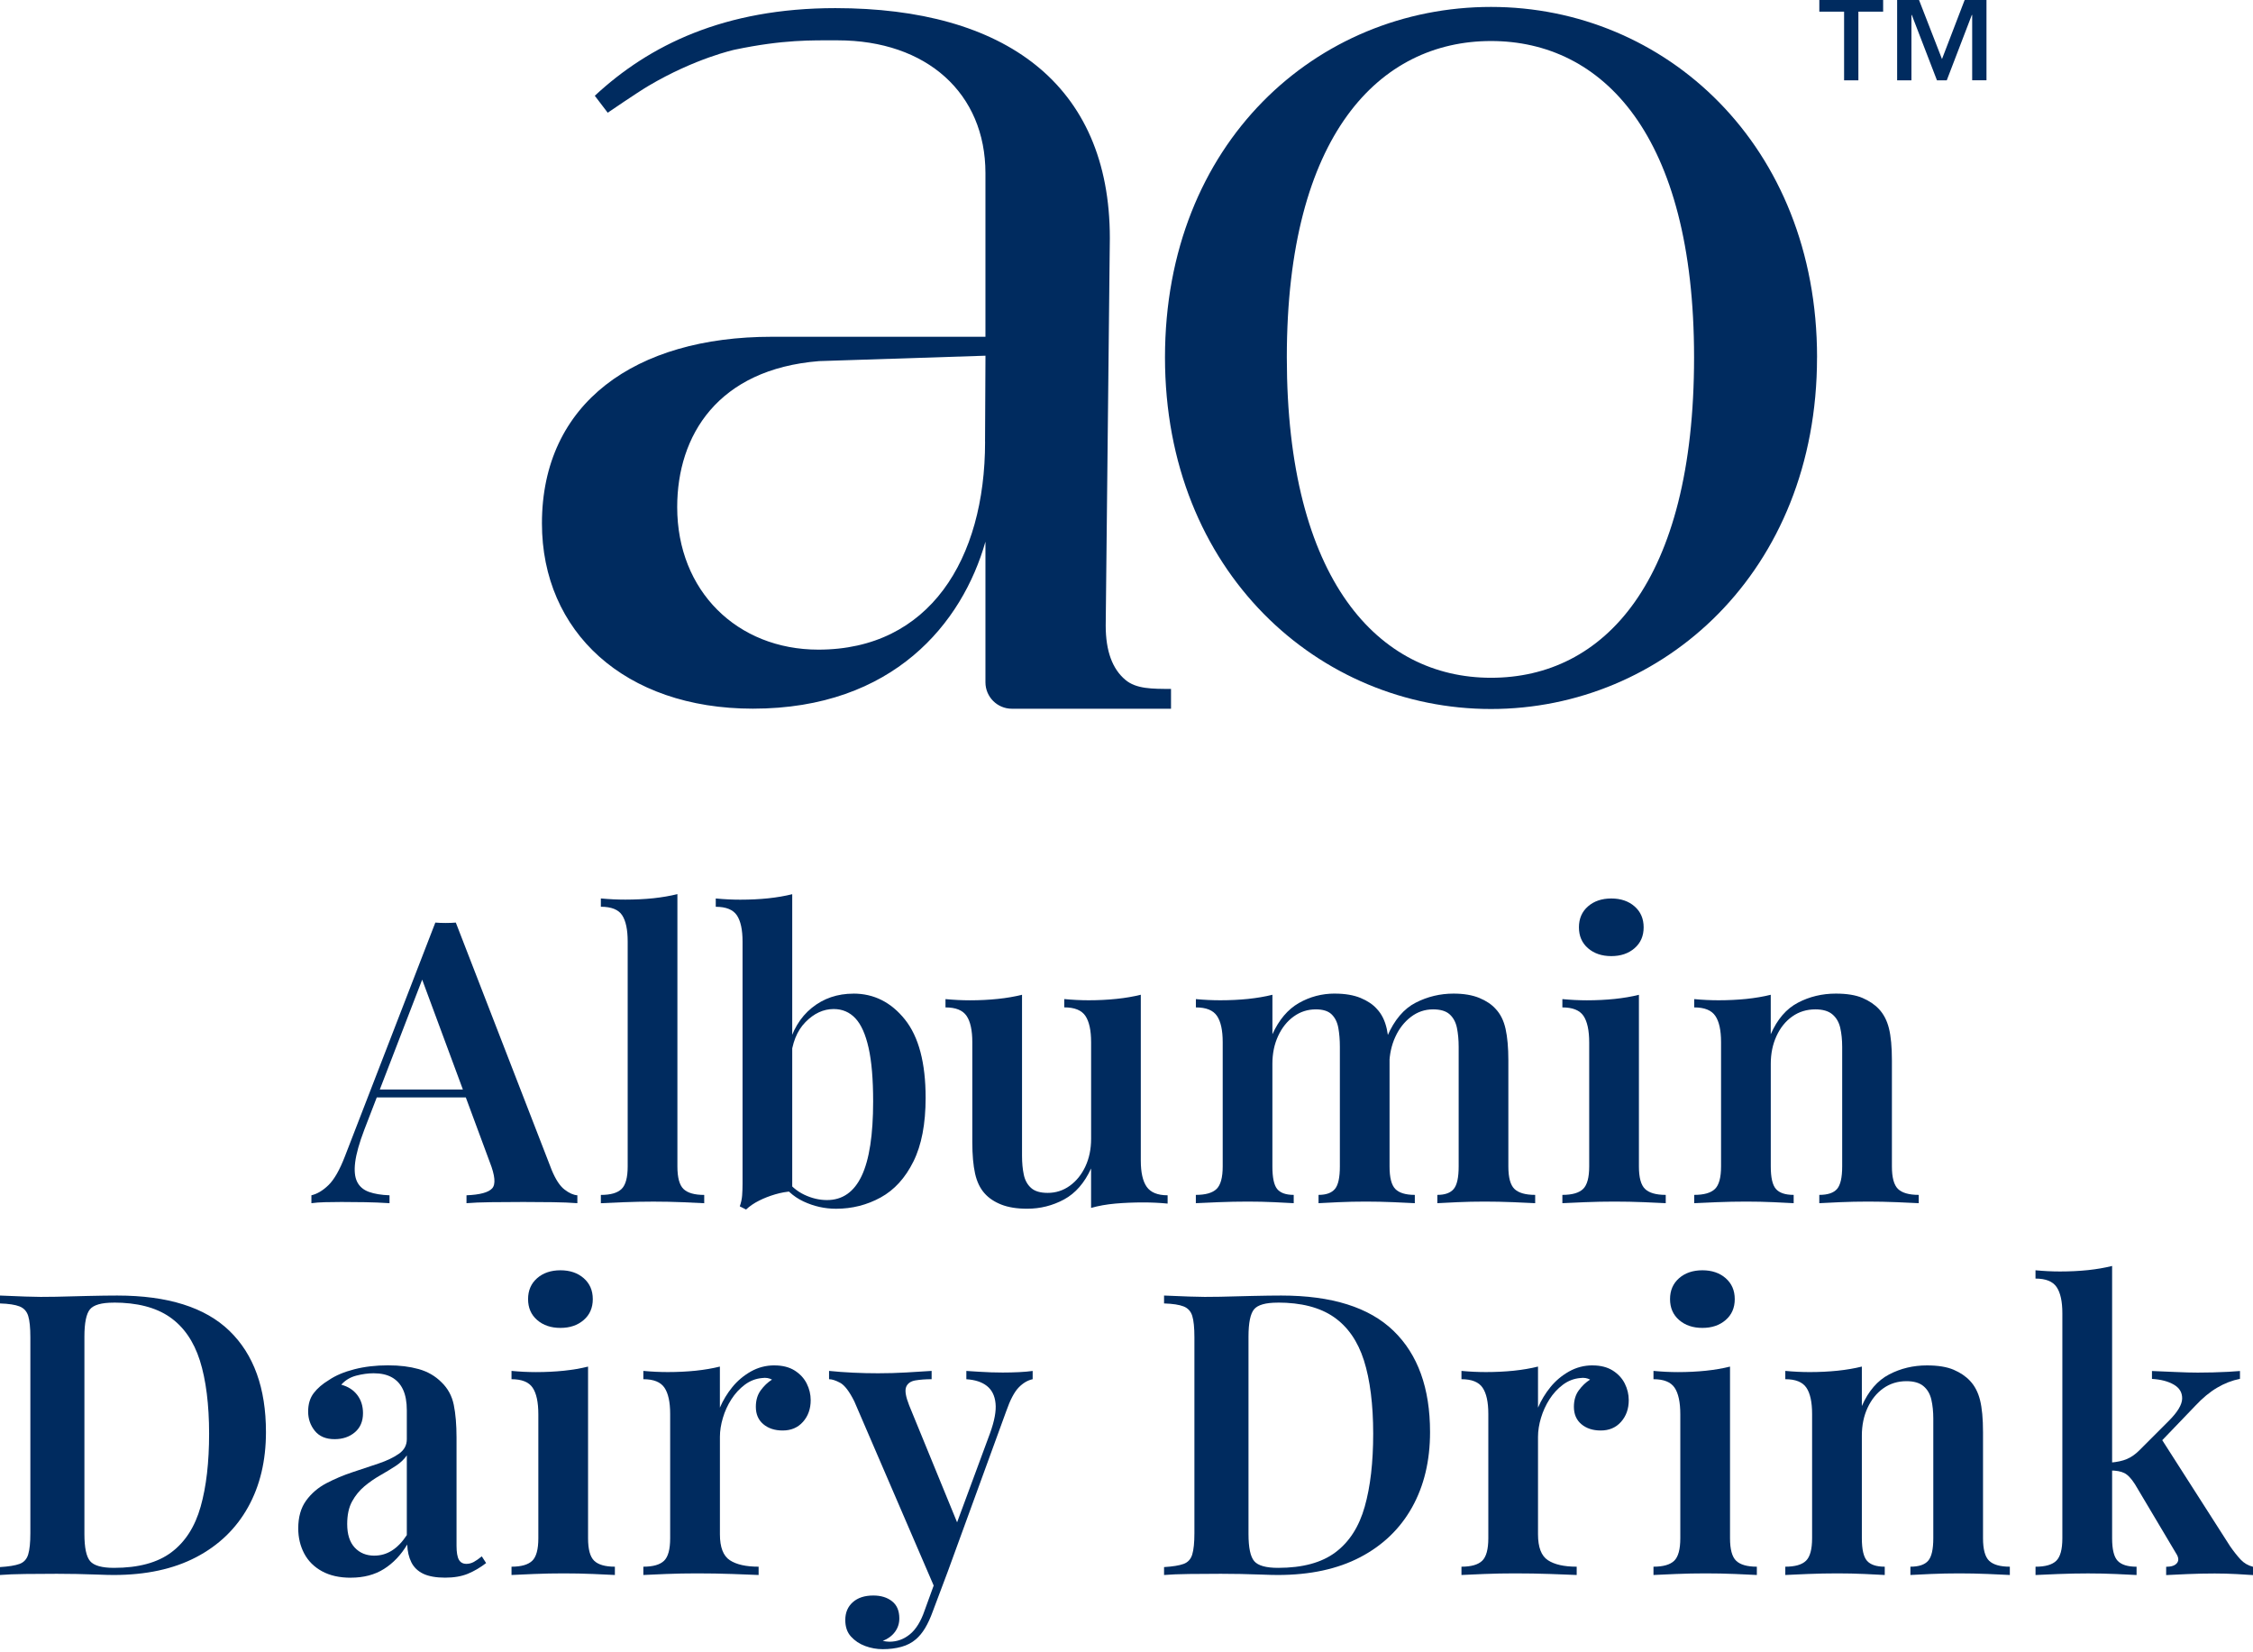
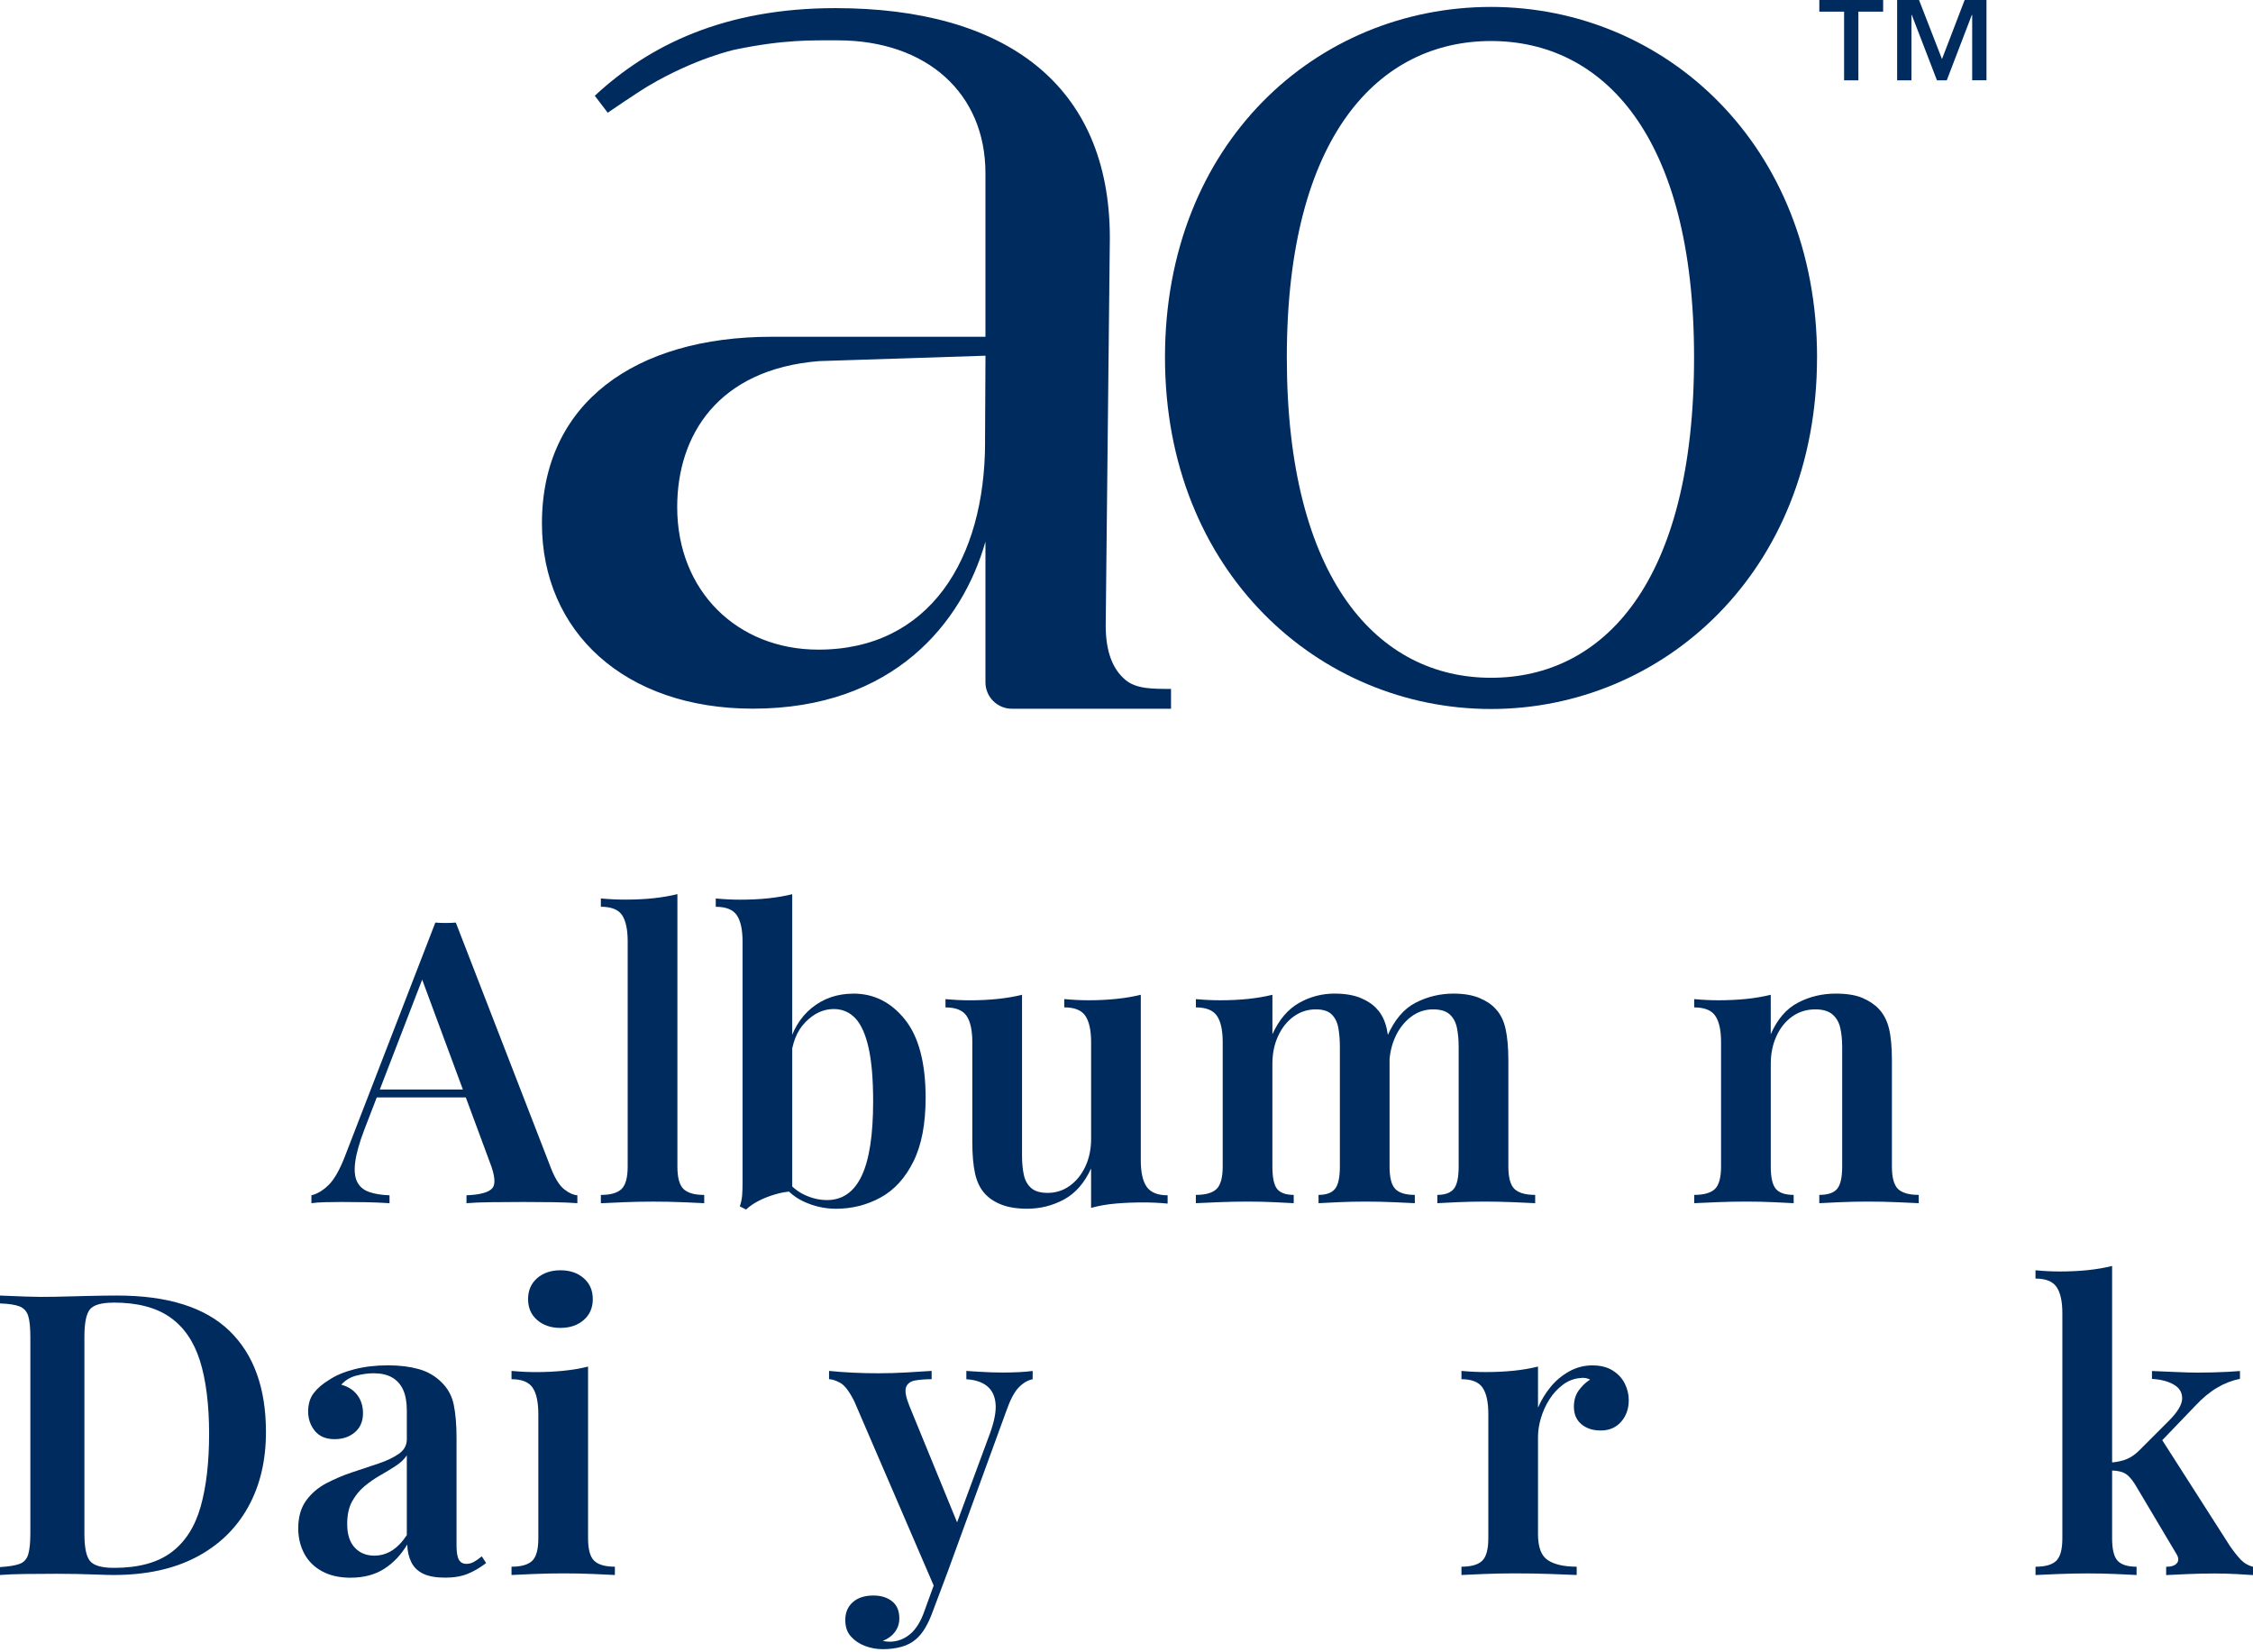
<svg xmlns="http://www.w3.org/2000/svg" width="240" height="176" viewBox="0 0 240 176" fill="none">
  <path d="M48.554 98.268L58.77 124.629C59.189 125.637 59.643 126.333 60.137 126.709C60.627 127.089 61.084 127.291 61.503 127.32V128.161C60.776 128.104 59.899 128.069 58.877 128.055C57.854 128.041 56.81 128.033 55.746 128.033C54.51 128.033 53.364 128.041 52.299 128.055C51.234 128.069 50.364 128.104 49.693 128.161V127.32C51.124 127.263 52.032 127.018 52.426 126.585C52.821 126.152 52.735 125.218 52.175 123.791L44.777 103.821L45.533 102.894L38.806 120.34C38.274 121.742 37.951 122.889 37.837 123.787C37.723 124.686 37.794 125.385 38.046 125.889C38.298 126.393 38.721 126.752 39.307 126.961C39.896 127.171 40.624 127.291 41.493 127.32V128.161C40.595 128.104 39.729 128.069 38.888 128.055C38.046 128.041 37.205 128.033 36.367 128.033C35.75 128.033 35.168 128.041 34.621 128.055C34.074 128.069 33.592 128.104 33.173 128.161V127.32C33.787 127.178 34.397 126.816 35.001 126.226C35.604 125.637 36.186 124.615 36.747 123.159L46.374 98.272C46.711 98.3 47.074 98.314 47.468 98.314C47.861 98.314 48.224 98.3 48.561 98.272M52.21 116.051V116.893H39.683L40.102 116.051H52.206H52.21Z" fill="#002B5F" />
  <path d="M72.16 95.243V124.252C72.16 125.431 72.376 126.23 72.809 126.649C73.242 127.068 73.977 127.281 75.017 127.281V128.165C74.513 128.136 73.75 128.101 72.728 128.058C71.705 128.016 70.662 127.994 69.597 127.994C68.532 127.994 67.502 128.016 66.423 128.058C65.344 128.101 64.538 128.136 64.006 128.165V127.281C65.042 127.281 65.777 127.071 66.21 126.649C66.643 126.23 66.864 125.431 66.864 124.252V100.288C66.864 99.028 66.668 98.094 66.274 97.49C65.88 96.887 65.124 96.585 64.006 96.585V95.701C64.904 95.786 65.77 95.825 66.611 95.825C67.676 95.825 68.67 95.776 69.597 95.68C70.52 95.58 71.375 95.435 72.16 95.24" fill="#002B5F" />
  <path d="M84.392 95.243V126.901C83.803 126.929 83.203 127.036 82.585 127.217C81.968 127.398 81.393 127.622 80.864 127.888C80.331 128.154 79.866 128.47 79.476 128.836L78.805 128.499C78.943 128.108 79.029 127.714 79.057 127.32C79.085 126.926 79.1 126.521 79.1 126.102V100.288C79.1 99.028 78.897 98.094 78.493 97.494C78.084 96.891 77.335 96.589 76.246 96.589V95.705C77.144 95.79 78.01 95.832 78.851 95.832C79.916 95.832 80.91 95.783 81.836 95.687C82.759 95.588 83.615 95.442 84.399 95.247M90.91 105.837C93.096 105.837 94.924 106.757 96.394 108.592C97.864 110.428 98.602 113.211 98.602 116.939C98.602 119.715 98.169 121.977 97.299 123.727C96.43 125.477 95.269 126.755 93.81 127.554C92.354 128.353 90.768 128.754 89.06 128.754C87.853 128.754 86.7 128.495 85.592 127.977C84.484 127.458 83.597 126.638 82.923 125.516H83.64C84.201 126.301 84.879 126.883 85.677 127.26C86.476 127.639 87.282 127.828 88.095 127.828C89.749 127.828 90.981 126.965 91.793 125.243C92.606 123.518 93.011 120.876 93.011 117.319C93.011 114.965 92.851 113.066 92.528 111.621C92.205 110.176 91.737 109.128 91.119 108.468C90.505 107.811 89.731 107.481 88.808 107.481C87.715 107.481 86.714 107.942 85.805 108.869C84.893 109.796 84.367 111.113 84.229 112.821L83.934 111.642C84.382 109.792 85.23 108.361 86.48 107.353C87.725 106.345 89.202 105.841 90.913 105.841" fill="#002B5F" />
  <path d="M121.523 105.961V123.62C121.523 124.881 121.732 125.815 122.151 126.415C122.574 127.018 123.316 127.32 124.38 127.32V128.204C123.511 128.119 122.641 128.08 121.775 128.08C120.738 128.08 119.748 128.122 118.811 128.204C117.87 128.289 117.008 128.442 116.227 128.665V124.462C115.524 126.003 114.565 127.103 113.348 127.764C112.13 128.42 110.82 128.751 109.418 128.751C108.325 128.751 107.405 128.601 106.664 128.31C105.922 128.016 105.325 127.618 104.878 127.11C104.402 126.578 104.065 125.878 103.87 125.009C103.675 124.139 103.575 123.02 103.575 121.647V111.01C103.575 109.75 103.373 108.816 102.965 108.212C102.556 107.609 101.807 107.307 100.718 107.307V106.423C101.616 106.508 102.482 106.551 103.323 106.551C104.36 106.551 105.347 106.501 106.287 106.402C107.224 106.306 108.087 106.157 108.871 105.961V123.113C108.871 123.869 108.935 124.544 109.06 125.129C109.184 125.715 109.443 126.187 109.837 126.539C110.231 126.89 110.817 127.064 111.605 127.064C112.471 127.064 113.255 126.812 113.958 126.308C114.658 125.804 115.211 125.119 115.62 124.249C116.024 123.379 116.23 122.399 116.23 121.306V111.006C116.23 109.746 116.024 108.812 115.62 108.209C115.211 107.605 114.462 107.303 113.369 107.303V106.419C114.267 106.505 115.133 106.547 115.975 106.547C117.011 106.547 117.998 106.497 118.939 106.398C119.876 106.302 120.738 106.153 121.523 105.958" fill="#002B5F" />
  <path d="M142.179 105.837C143.272 105.837 144.192 105.993 144.934 106.299C145.675 106.608 146.258 106.998 146.677 107.477C147.181 108.01 147.532 108.716 147.727 109.6C147.922 110.484 148.022 111.596 148.022 112.941V124.249C148.022 125.428 148.224 126.226 148.632 126.645C149.037 127.064 149.733 127.277 150.713 127.277V128.161C150.209 128.133 149.452 128.097 148.444 128.055C147.436 128.012 146.453 127.991 145.502 127.991C144.493 127.991 143.521 128.012 142.58 128.055C141.639 128.097 140.933 128.133 140.457 128.161V127.277C141.27 127.277 141.852 127.068 142.204 126.645C142.555 126.226 142.729 125.428 142.729 124.249V111.51C142.729 110.754 142.672 110.076 142.562 109.473C142.449 108.869 142.211 108.393 141.845 108.042C141.48 107.69 140.922 107.516 140.166 107.516C139.297 107.516 138.512 107.769 137.813 108.273C137.113 108.777 136.556 109.473 136.151 110.353C135.743 111.237 135.541 112.224 135.541 113.318V124.249C135.541 125.428 135.708 126.226 136.045 126.645C136.382 127.064 136.971 127.277 137.813 127.277V128.161C137.334 128.133 136.641 128.097 135.733 128.055C134.824 128.012 133.89 127.991 132.935 127.991C131.899 127.991 130.848 128.012 129.783 128.055C128.718 128.097 127.92 128.133 127.387 128.161V127.277C128.424 127.277 129.158 127.068 129.595 126.645C130.028 126.226 130.248 125.428 130.248 124.249V111.006C130.248 109.746 130.046 108.812 129.638 108.212C129.229 107.609 128.48 107.307 127.391 107.307V106.423C128.285 106.508 129.155 106.547 129.996 106.547C131.033 106.547 132.019 106.498 132.96 106.402C133.901 106.302 134.76 106.157 135.544 105.961V110.165C136.244 108.624 137.184 107.516 138.359 106.842C139.534 106.171 140.812 105.834 142.186 105.834M154.834 105.837C155.927 105.837 156.843 105.993 157.585 106.299C158.327 106.608 158.909 106.998 159.331 107.477C159.835 108.01 160.187 108.716 160.382 109.6C160.577 110.484 160.677 111.596 160.677 112.941V124.249C160.677 125.428 160.893 126.226 161.326 126.645C161.759 127.064 162.498 127.277 163.534 127.277V128.161C163.03 128.133 162.253 128.097 161.202 128.055C160.151 128.012 159.136 127.991 158.156 127.991C157.177 127.991 156.172 128.012 155.235 128.055C154.294 128.097 153.588 128.133 153.112 128.161V127.277C153.925 127.277 154.507 127.068 154.859 126.645C155.207 126.226 155.384 125.428 155.384 124.249V111.51C155.384 110.754 155.32 110.076 155.196 109.473C155.068 108.869 154.809 108.393 154.419 108.042C154.028 107.69 153.439 107.516 152.654 107.516C151.785 107.516 151 107.783 150.301 108.315C149.602 108.848 149.044 109.554 148.64 110.438C148.231 111.322 148.015 112.309 147.99 113.403L147.78 110.374C148.537 108.638 149.545 107.445 150.808 106.803C152.069 106.157 153.414 105.837 154.845 105.837" fill="#002B5F" />
-   <path d="M174.585 105.961V124.249C174.585 125.428 174.801 126.226 175.238 126.645C175.671 127.064 176.406 127.277 177.442 127.277V128.161C176.938 128.133 176.168 128.097 175.132 128.055C174.095 128.012 173.044 127.991 171.979 127.991C170.914 127.991 169.892 128.012 168.827 128.055C167.762 128.097 166.963 128.133 166.431 128.161V127.277C167.468 127.277 168.202 127.068 168.639 126.645C169.072 126.226 169.289 125.428 169.289 124.249V111.049C169.289 109.76 169.086 108.812 168.682 108.212C168.273 107.609 167.524 107.307 166.431 107.307V106.423C167.329 106.508 168.195 106.551 169.037 106.551C170.073 106.551 171.06 106.501 172.001 106.405C172.941 106.306 173.8 106.16 174.585 105.965M171.642 95.705C172.65 95.705 173.477 95.985 174.12 96.546C174.762 97.107 175.089 97.849 175.089 98.776C175.089 99.702 174.766 100.444 174.12 101.002C173.474 101.563 172.65 101.843 171.642 101.843C170.634 101.843 169.807 101.563 169.161 101.002C168.515 100.441 168.195 99.699 168.195 98.776C168.195 97.853 168.518 97.107 169.161 96.546C169.803 95.985 170.634 95.705 171.642 95.705Z" fill="#002B5F" />
  <path d="M195.564 105.837C196.739 105.837 197.687 105.993 198.4 106.299C199.114 106.608 199.696 106.998 200.147 107.477C200.651 108.01 201.009 108.695 201.219 109.537C201.428 110.378 201.535 111.514 201.535 112.941V124.249C201.535 125.428 201.751 126.226 202.184 126.645C202.617 127.064 203.356 127.277 204.392 127.277V128.161C203.888 128.133 203.111 128.097 202.06 128.055C201.009 128.012 199.994 127.991 199.014 127.991C197.978 127.991 196.97 128.012 195.986 128.055C195.003 128.097 194.275 128.133 193.8 128.161V127.277C194.694 127.277 195.326 127.068 195.692 126.645C196.054 126.226 196.238 125.428 196.238 124.249V111.51C196.238 110.754 196.167 110.076 196.029 109.473C195.887 108.869 195.607 108.393 195.188 108.042C194.769 107.69 194.165 107.516 193.381 107.516C192.458 107.516 191.634 107.768 190.921 108.273C190.207 108.777 189.647 109.473 189.242 110.353C188.834 111.237 188.631 112.224 188.631 113.318V124.249C188.631 125.428 188.812 126.226 189.178 126.645C189.544 127.064 190.172 127.277 191.07 127.277V128.161C190.594 128.133 189.881 128.097 188.926 128.055C187.975 128.012 187.005 127.991 186.026 127.991C184.989 127.991 183.938 128.012 182.874 128.055C181.809 128.097 181.01 128.133 180.477 128.161V127.277C181.514 127.277 182.249 127.068 182.685 126.645C183.118 126.226 183.335 125.428 183.335 124.249V111.006C183.335 109.746 183.133 108.812 182.724 108.212C182.316 107.609 181.567 107.307 180.474 107.307V106.423C181.372 106.508 182.238 106.547 183.079 106.547C184.116 106.547 185.103 106.497 186.043 106.402C186.984 106.302 187.843 106.157 188.628 105.961V110.165C189.327 108.567 190.293 107.445 191.528 106.803C192.76 106.157 194.105 105.837 195.564 105.837Z" fill="#002B5F" />
  <path d="M12.485 137.999C17.862 137.999 21.852 139.252 24.444 141.762C27.035 144.272 28.331 147.865 28.331 152.545C28.331 155.601 27.692 158.271 26.417 160.554C25.143 162.837 23.301 164.612 20.89 165.872C18.48 167.133 15.552 167.765 12.105 167.765C11.686 167.765 11.118 167.75 10.401 167.722C9.687 167.694 8.945 167.672 8.175 167.658C7.405 167.644 6.695 167.637 6.052 167.637C4.902 167.637 3.781 167.644 2.691 167.658C1.597 167.672 0.699 167.708 0 167.765V166.923C0.923 166.866 1.619 166.756 2.08 166.586C2.542 166.419 2.85 166.082 3.003 165.578C3.156 165.073 3.234 164.317 3.234 163.305V142.455C3.234 141.418 3.156 140.655 3.003 140.165C2.85 139.675 2.542 139.338 2.08 139.156C1.619 138.975 0.923 138.869 0 138.84V137.999C0.699 138.027 1.597 138.063 2.691 138.106C3.784 138.148 4.877 138.155 5.971 138.127C6.979 138.098 8.115 138.07 9.375 138.042C10.635 138.013 11.672 137.999 12.485 137.999ZM12.105 138.755C10.816 138.755 9.975 138.993 9.581 139.469C9.19 139.945 8.992 140.914 8.992 142.369V163.391C8.992 164.85 9.194 165.815 9.602 166.291C10.007 166.767 10.855 167.005 12.147 167.005C14.753 167.005 16.79 166.451 18.264 165.343C19.737 164.236 20.773 162.617 21.373 160.487C21.977 158.356 22.275 155.765 22.275 152.708C22.275 149.651 21.945 146.971 21.288 144.908C20.631 142.849 19.556 141.308 18.072 140.282C16.588 139.259 14.597 138.748 12.101 138.748" fill="#002B5F" />
  <path d="M37.365 168.056C36.158 168.056 35.136 167.825 34.294 167.363C33.453 166.902 32.825 166.27 32.402 165.471C31.983 164.672 31.77 163.781 31.77 162.801C31.77 161.598 32.051 160.607 32.612 159.837C33.173 159.066 33.893 158.449 34.777 157.987C35.661 157.526 36.591 157.132 37.574 156.808C38.554 156.485 39.48 156.177 40.35 155.882C41.216 155.587 41.933 155.246 42.494 154.852C43.055 154.462 43.336 153.94 43.336 153.297V150.23C43.336 149.332 43.201 148.597 42.934 148.022C42.668 147.446 42.274 147.013 41.756 146.719C41.238 146.424 40.584 146.278 39.8 146.278C39.211 146.278 38.593 146.364 37.951 146.53C37.304 146.697 36.776 147.02 36.353 147.496C37.081 147.691 37.649 148.057 38.057 148.59C38.462 149.122 38.668 149.768 38.668 150.525C38.668 151.394 38.38 152.072 37.805 152.562C37.23 153.052 36.509 153.297 35.64 153.297C34.717 153.297 34.014 153.003 33.538 152.413C33.062 151.824 32.825 151.139 32.825 150.354C32.825 149.569 33.02 148.916 33.414 148.398C33.804 147.88 34.351 147.411 35.054 146.988C35.753 146.513 36.651 146.133 37.745 145.852C38.838 145.572 40.027 145.433 41.319 145.433C42.611 145.433 43.644 145.568 44.596 145.831C45.551 146.097 46.364 146.566 47.034 147.24C47.705 147.887 48.142 148.685 48.337 149.637C48.532 150.588 48.632 151.753 48.632 153.127V164.647C48.632 165.347 48.717 165.844 48.884 166.139C49.051 166.433 49.317 166.579 49.683 166.579C49.963 166.579 50.229 166.508 50.481 166.369C50.733 166.231 51.014 166.032 51.323 165.78L51.784 166.494C51.166 166.969 50.524 167.349 49.849 167.63C49.175 167.91 48.362 168.049 47.411 168.049C46.459 168.049 45.654 167.907 45.078 167.63C44.503 167.349 44.085 166.945 43.818 166.412C43.552 165.879 43.407 165.251 43.378 164.52C42.707 165.642 41.877 166.511 40.897 167.126C39.917 167.743 38.739 168.052 37.365 168.052M39.889 165.702C40.56 165.702 41.184 165.521 41.76 165.155C42.334 164.789 42.86 164.243 43.336 163.515V155.023C43.055 155.442 42.654 155.822 42.136 156.159C41.617 156.496 41.064 156.83 40.474 157.167C39.885 157.504 39.331 157.888 38.813 158.324C38.295 158.761 37.858 159.29 37.51 159.922C37.159 160.554 36.985 161.36 36.985 162.34C36.985 163.433 37.251 164.268 37.784 164.843C38.316 165.418 39.016 165.705 39.885 165.705" fill="#002B5F" />
  <path d="M62.643 145.565V163.852C62.643 165.031 62.859 165.83 63.296 166.249C63.729 166.667 64.464 166.881 65.5 166.881V167.765C64.996 167.736 64.226 167.701 63.19 167.658C62.153 167.615 61.102 167.594 60.037 167.594C58.972 167.594 57.95 167.615 56.885 167.658C55.82 167.701 55.021 167.736 54.489 167.765V166.881C55.526 166.881 56.26 166.671 56.697 166.249C57.13 165.83 57.346 165.031 57.346 163.852V150.652C57.346 149.363 57.144 148.416 56.739 147.816C56.331 147.212 55.582 146.91 54.489 146.91V146.026C55.387 146.111 56.253 146.154 57.094 146.154C58.131 146.154 59.118 146.104 60.059 146.008C60.999 145.909 61.858 145.763 62.643 145.568M59.7 135.308C60.708 135.308 61.535 135.588 62.178 136.149C62.82 136.71 63.147 137.452 63.147 138.379C63.147 139.306 62.824 140.048 62.178 140.605C61.532 141.166 60.708 141.446 59.7 141.446C58.692 141.446 57.865 141.166 57.219 140.605C56.573 140.044 56.253 139.302 56.253 138.379C56.253 137.456 56.576 136.71 57.219 136.149C57.861 135.588 58.692 135.308 59.7 135.308Z" fill="#002B5F" />
-   <path d="M82.49 145.44C83.356 145.44 84.08 145.625 84.655 145.987C85.23 146.353 85.656 146.814 85.936 147.375C86.217 147.936 86.359 148.526 86.359 149.14C86.359 150.063 86.085 150.837 85.539 151.451C84.992 152.069 84.268 152.374 83.374 152.374C82.532 152.374 81.847 152.15 81.315 151.703C80.782 151.256 80.516 150.638 80.516 149.853C80.516 149.154 80.69 148.565 81.041 148.089C81.389 147.613 81.79 147.233 82.238 146.953C81.929 146.786 81.577 146.729 81.187 146.786C80.512 146.843 79.898 147.081 79.337 147.5C78.776 147.922 78.301 148.44 77.907 149.055C77.513 149.672 77.211 150.329 77.005 151.032C76.796 151.732 76.689 152.406 76.689 153.049V163.433C76.689 164.807 77.041 165.723 77.74 166.188C78.439 166.65 79.462 166.881 80.811 166.881V167.765C80.165 167.736 79.234 167.701 78.013 167.658C76.796 167.615 75.525 167.594 74.208 167.594C73.115 167.594 72.028 167.615 70.949 167.658C69.87 167.701 69.064 167.736 68.532 167.765V166.881C69.568 166.881 70.303 166.671 70.74 166.249C71.173 165.83 71.389 165.031 71.389 163.852V150.61C71.389 149.349 71.187 148.416 70.782 147.816C70.374 147.212 69.625 146.91 68.532 146.91V146.026C69.43 146.111 70.296 146.15 71.137 146.15C72.174 146.15 73.161 146.101 74.102 146.005C75.042 145.906 75.901 145.76 76.686 145.565V149.939C77.023 149.154 77.463 148.426 78.01 147.752C78.556 147.081 79.217 146.527 79.984 146.09C80.754 145.657 81.588 145.437 82.486 145.437" fill="#002B5F" />
  <path d="M110.004 146.026V146.91C109.471 147.024 108.974 147.318 108.513 147.794C108.052 148.27 107.608 149.111 107.189 150.315L100.966 167.385L99.663 169.362L91.005 149.268C90.473 148.203 89.969 147.546 89.493 147.29C89.018 147.038 88.624 146.91 88.315 146.91V146.026C89.128 146.111 89.976 146.172 90.856 146.214C91.74 146.257 92.628 146.278 93.526 146.278C94.562 146.278 95.563 146.25 96.529 146.193C97.495 146.136 98.4 146.083 99.241 146.026V146.91C98.599 146.91 98.023 146.953 97.516 147.038C97.012 147.123 96.682 147.354 96.529 147.73C96.373 148.11 96.479 148.76 96.845 149.687L102.099 162.51L101.761 162.677L105.46 152.672C105.936 151.355 106.135 150.29 106.049 149.477C105.968 148.664 105.659 148.046 105.126 147.627C104.594 147.208 103.866 146.971 102.94 146.914V146.03C103.387 146.058 103.838 146.087 104.285 146.115C104.732 146.143 105.169 146.165 105.588 146.179C106.01 146.193 106.415 146.2 106.809 146.2C107.398 146.2 107.98 146.186 108.552 146.158C109.127 146.129 109.61 146.087 110.004 146.03M100.966 167.385L99.369 171.631C99.117 172.33 98.843 172.927 98.549 173.417C98.254 173.906 97.924 174.308 97.562 174.617C97.139 174.979 96.632 175.248 96.028 175.415C95.425 175.582 94.761 175.667 94.034 175.667C93.387 175.667 92.766 175.554 92.163 175.33C91.559 175.106 91.055 174.769 90.65 174.322C90.242 173.875 90.043 173.285 90.043 172.557C90.043 171.773 90.31 171.141 90.842 170.665C91.375 170.189 92.102 169.951 93.029 169.951C93.842 169.951 94.509 170.154 95.024 170.562C95.542 170.967 95.801 171.578 95.801 172.391C95.801 172.923 95.649 173.399 95.34 173.821C95.031 174.24 94.598 174.563 94.037 174.787C94.179 174.815 94.31 174.837 94.435 174.851C94.559 174.865 94.665 174.872 94.751 174.872C95.563 174.872 96.291 174.606 96.937 174.073C97.58 173.541 98.102 172.699 98.492 171.553L100.004 167.392H100.97L100.966 167.385Z" fill="#002B5F" />
-   <path d="M136.489 137.999C141.867 137.999 145.857 139.252 148.448 141.762C151.039 144.272 152.335 147.865 152.335 152.545C152.335 155.601 151.696 158.271 150.422 160.554C149.147 162.837 147.305 164.612 144.895 165.872C142.484 167.133 139.556 167.765 136.109 167.765C135.69 167.765 135.122 167.75 134.405 167.722C133.691 167.694 132.95 167.672 132.176 167.658C131.405 167.644 130.695 167.637 130.053 167.637C128.903 167.637 127.781 167.644 126.691 167.658C125.598 167.672 124.7 167.708 124.001 167.765V166.923C124.924 166.866 125.619 166.756 126.081 166.586C126.542 166.419 126.851 166.082 127.004 165.578C127.156 165.073 127.234 164.317 127.234 163.305V142.455C127.234 141.418 127.156 140.655 127.004 140.165C126.851 139.675 126.542 139.338 126.081 139.156C125.619 138.975 124.924 138.869 124.001 138.84V137.999C124.7 138.027 125.598 138.063 126.691 138.106C127.785 138.148 128.878 138.155 129.971 138.127C130.979 138.098 132.115 138.07 133.376 138.042C134.636 138.013 135.672 137.999 136.485 137.999M136.109 138.755C134.82 138.755 133.979 138.993 133.585 139.469C133.194 139.945 132.996 140.914 132.996 142.369V163.391C132.996 164.85 133.198 165.815 133.606 166.291C134.011 166.767 134.859 167.005 136.151 167.005C138.757 167.005 140.795 166.451 142.268 165.343C143.741 164.236 144.777 162.617 145.377 160.487C145.981 158.356 146.279 155.765 146.279 152.708C146.279 149.651 145.949 146.971 145.292 144.908C144.635 142.849 143.56 141.308 142.076 140.282C140.592 139.259 138.601 138.748 136.105 138.748" fill="#002B5F" />
  <path d="M169.633 145.44C170.503 145.44 171.223 145.625 171.798 145.987C172.373 146.353 172.799 146.814 173.08 147.375C173.36 147.936 173.502 148.526 173.502 149.14C173.502 150.063 173.229 150.837 172.682 151.451C172.136 152.069 171.415 152.374 170.517 152.374C169.676 152.374 168.987 152.15 168.458 151.703C167.925 151.256 167.659 150.638 167.659 149.853C167.659 149.154 167.833 148.565 168.185 148.089C168.536 147.613 168.934 147.233 169.384 146.953C169.076 146.786 168.728 146.729 168.334 146.786C167.659 146.843 167.045 147.081 166.484 147.5C165.923 147.922 165.448 148.44 165.054 149.055C164.663 149.672 164.362 150.329 164.152 151.032C163.943 151.732 163.836 152.406 163.836 153.049V163.433C163.836 164.807 164.184 165.723 164.887 166.188C165.586 166.65 166.612 166.881 167.957 166.881V167.765C167.311 167.736 166.381 167.701 165.16 167.658C163.939 167.615 162.672 167.594 161.355 167.594C160.262 167.594 159.175 167.615 158.1 167.658C157.021 167.701 156.215 167.736 155.682 167.765V166.881C156.719 166.881 157.454 166.671 157.89 166.249C158.323 165.83 158.543 165.031 158.543 163.852V150.61C158.543 149.349 158.341 148.416 157.933 147.816C157.525 147.212 156.776 146.91 155.682 146.91V146.026C156.577 146.111 157.447 146.15 158.288 146.15C159.324 146.15 160.311 146.101 161.252 146.005C162.193 145.906 163.052 145.76 163.836 145.565V149.939C164.173 149.154 164.614 148.426 165.16 147.752C165.707 147.081 166.364 146.527 167.137 146.09C167.908 145.657 168.742 145.437 169.64 145.437" fill="#002B5F" />
-   <path d="M184.29 145.565V163.852C184.29 165.031 184.506 165.83 184.943 166.249C185.376 166.667 186.111 166.881 187.148 166.881V167.765C186.643 167.736 185.873 167.701 184.837 167.658C183.8 167.615 182.749 167.594 181.684 167.594C180.619 167.594 179.597 167.615 178.532 167.658C177.467 167.701 176.669 167.736 176.136 167.765V166.881C177.173 166.881 177.907 166.671 178.344 166.249C178.777 165.83 178.994 165.031 178.994 163.852V150.652C178.994 149.363 178.791 148.416 178.387 147.816C177.978 147.212 177.229 146.91 176.136 146.91V146.026C177.034 146.111 177.9 146.154 178.742 146.154C179.778 146.154 180.765 146.104 181.706 146.008C182.646 145.909 183.505 145.763 184.29 145.568M181.347 135.308C182.355 135.308 183.182 135.588 183.825 136.149C184.467 136.71 184.794 137.452 184.794 138.379C184.794 139.306 184.471 140.048 183.825 140.605C183.179 141.166 182.355 141.446 181.347 141.446C180.339 141.446 179.512 141.166 178.866 140.605C178.22 140.044 177.9 139.302 177.9 138.379C177.9 137.456 178.223 136.71 178.866 136.149C179.508 135.588 180.339 135.308 181.347 135.308Z" fill="#002B5F" />
-   <path d="M205.269 145.44C206.448 145.44 207.392 145.597 208.109 145.902C208.822 146.211 209.405 146.601 209.852 147.081C210.356 147.613 210.714 148.298 210.924 149.14C211.133 149.981 211.24 151.117 211.24 152.545V163.852C211.24 165.031 211.456 165.83 211.889 166.249C212.326 166.668 213.061 166.881 214.097 166.881V167.765C213.593 167.736 212.816 167.701 211.765 167.658C210.714 167.615 209.699 167.594 208.719 167.594C207.683 167.594 206.675 167.615 205.691 167.658C204.708 167.701 203.984 167.736 203.505 167.765V166.881C204.399 166.881 205.031 166.671 205.397 166.249C205.762 165.83 205.944 165.031 205.944 163.852V151.114C205.944 150.358 205.873 149.679 205.734 149.076C205.592 148.472 205.315 147.997 204.893 147.645C204.474 147.294 203.87 147.12 203.086 147.12C202.159 147.12 201.339 147.372 200.626 147.876C199.912 148.38 199.352 149.076 198.943 149.956C198.535 150.837 198.333 151.827 198.333 152.921V163.852C198.333 165.031 198.514 165.83 198.879 166.249C199.245 166.668 199.873 166.881 200.772 166.881V167.765C200.296 167.736 199.582 167.701 198.627 167.658C197.673 167.615 196.707 167.594 195.727 167.594C194.691 167.594 193.64 167.615 192.575 167.658C191.51 167.701 190.711 167.736 190.179 167.765V166.881C191.216 166.881 191.95 166.671 192.383 166.249C192.816 165.83 193.033 165.031 193.033 163.852V150.61C193.033 149.349 192.831 148.416 192.426 147.816C192.018 147.212 191.269 146.91 190.179 146.91V146.026C191.077 146.111 191.943 146.151 192.785 146.151C193.821 146.151 194.808 146.101 195.749 146.005C196.689 145.906 197.548 145.76 198.333 145.565V149.768C199.032 148.171 200.001 147.049 201.233 146.406C202.465 145.76 203.81 145.44 205.269 145.44Z" fill="#002B5F" />
  <path d="M224.992 134.846V163.856C224.992 165.034 225.187 165.833 225.581 166.252C225.975 166.671 226.646 166.884 227.597 166.884V167.768C227.121 167.74 226.39 167.704 225.41 167.662C224.431 167.619 223.437 167.598 222.425 167.598C221.413 167.598 220.331 167.619 219.252 167.662C218.172 167.704 217.367 167.74 216.834 167.768V166.884C217.871 166.884 218.606 166.675 219.042 166.252C219.475 165.833 219.692 165.034 219.692 163.856V139.891C219.692 138.631 219.489 137.697 219.081 137.097C218.673 136.494 217.924 136.192 216.831 136.192V135.308C217.729 135.393 218.595 135.436 219.436 135.436C220.501 135.436 221.495 135.386 222.422 135.29C223.344 135.191 224.2 135.045 224.984 134.85M238.612 146.03V146.871C237.771 147.038 236.958 147.354 236.173 147.819C235.389 148.281 234.619 148.92 233.862 149.733L229.702 154.064L230.164 153.141L237.561 164.704C237.952 165.265 238.324 165.734 238.676 166.114C239.027 166.494 239.468 166.753 240 166.891V167.775C239.634 167.747 239.059 167.711 238.275 167.669C237.49 167.626 236.706 167.605 235.921 167.605C234.97 167.605 233.994 167.626 233 167.669C232.006 167.711 231.253 167.747 230.749 167.775V166.891C231.31 166.891 231.694 166.76 231.906 166.49C232.116 166.224 232.08 165.879 231.804 165.46L227.43 158.104C227.036 157.487 226.66 157.089 226.294 156.908C225.929 156.727 225.439 156.634 224.821 156.634V155.793C225.52 155.736 226.103 155.612 226.568 155.413C227.029 155.218 227.469 154.909 227.892 154.487L231.044 151.334C231.967 150.407 232.439 149.626 232.453 148.98C232.467 148.337 232.173 147.84 231.569 147.489C230.966 147.137 230.188 146.935 229.237 146.878V146.037C229.993 146.065 230.834 146.101 231.757 146.143C232.68 146.186 233.468 146.207 234.111 146.207C234.615 146.207 235.155 146.2 235.73 146.186C236.305 146.172 236.851 146.151 237.37 146.122C237.888 146.094 238.3 146.065 238.608 146.037" fill="#002B5F" />
  <path d="M193.558 38.069C193.558 60.937 177.119 75.521 158.827 75.521C140.535 75.521 124.1 60.937 124.1 38.069C124.1 15.202 140.29 0.738 158.831 0.738C177.371 0.738 193.562 15.447 193.562 38.069M180.46 38.069C180.46 14.336 170.694 4.37 158.831 4.37C146.968 4.37 137.078 14.336 137.078 38.069C137.078 61.803 146.843 72.195 158.831 72.195C170.818 72.195 180.46 62.048 180.46 38.069Z" fill="#002B5F" />
  <path d="M124.742 75.493H107.792C106.238 75.493 104.974 74.233 104.974 72.678V59.495V58.2V57.695C102.524 66.34 95.18 75.486 80.2 75.486C66.516 75.486 57.73 67.274 57.73 55.75C57.73 42.93 67.669 35.872 82.216 35.872H104.974V18.44C104.974 9.941 98.726 4.296 89.22 4.296C86.483 4.296 83.491 4.2 78.272 5.29C78.272 5.29 74.08 6.185 69.068 9.153C67.857 9.87 64.737 12.007 64.737 12.007L63.36 10.2C69.139 4.821 77.154 0.866 88.986 0.866C106.99 0.866 118.225 8.932 118.225 25.356L117.785 66.621C117.785 69.365 118.502 71.261 119.879 72.415C121.029 73.384 122.712 73.381 124.742 73.381V75.493ZM104.931 47.062L104.977 37.889L87.26 38.464C76.459 39.326 72.138 46.381 72.138 54.017C72.138 62.95 78.535 69.198 87.179 69.198C98.989 69.198 104.935 59.595 104.935 47.062" fill="#002B5F" />
  <path d="M200.601 1.239H197.964V8.556H196.441V1.239H193.803V-4.19617e-05H200.601V1.239ZM206.87 6.291L209.284 -4.19617e-05H211.609V8.553H210.086V1.594H210.047L207.378 8.556H206.334L203.654 1.594H203.615V8.556H202.092V-4.19617e-05H204.424L206.87 6.291Z" fill="#002B5F" />
</svg>